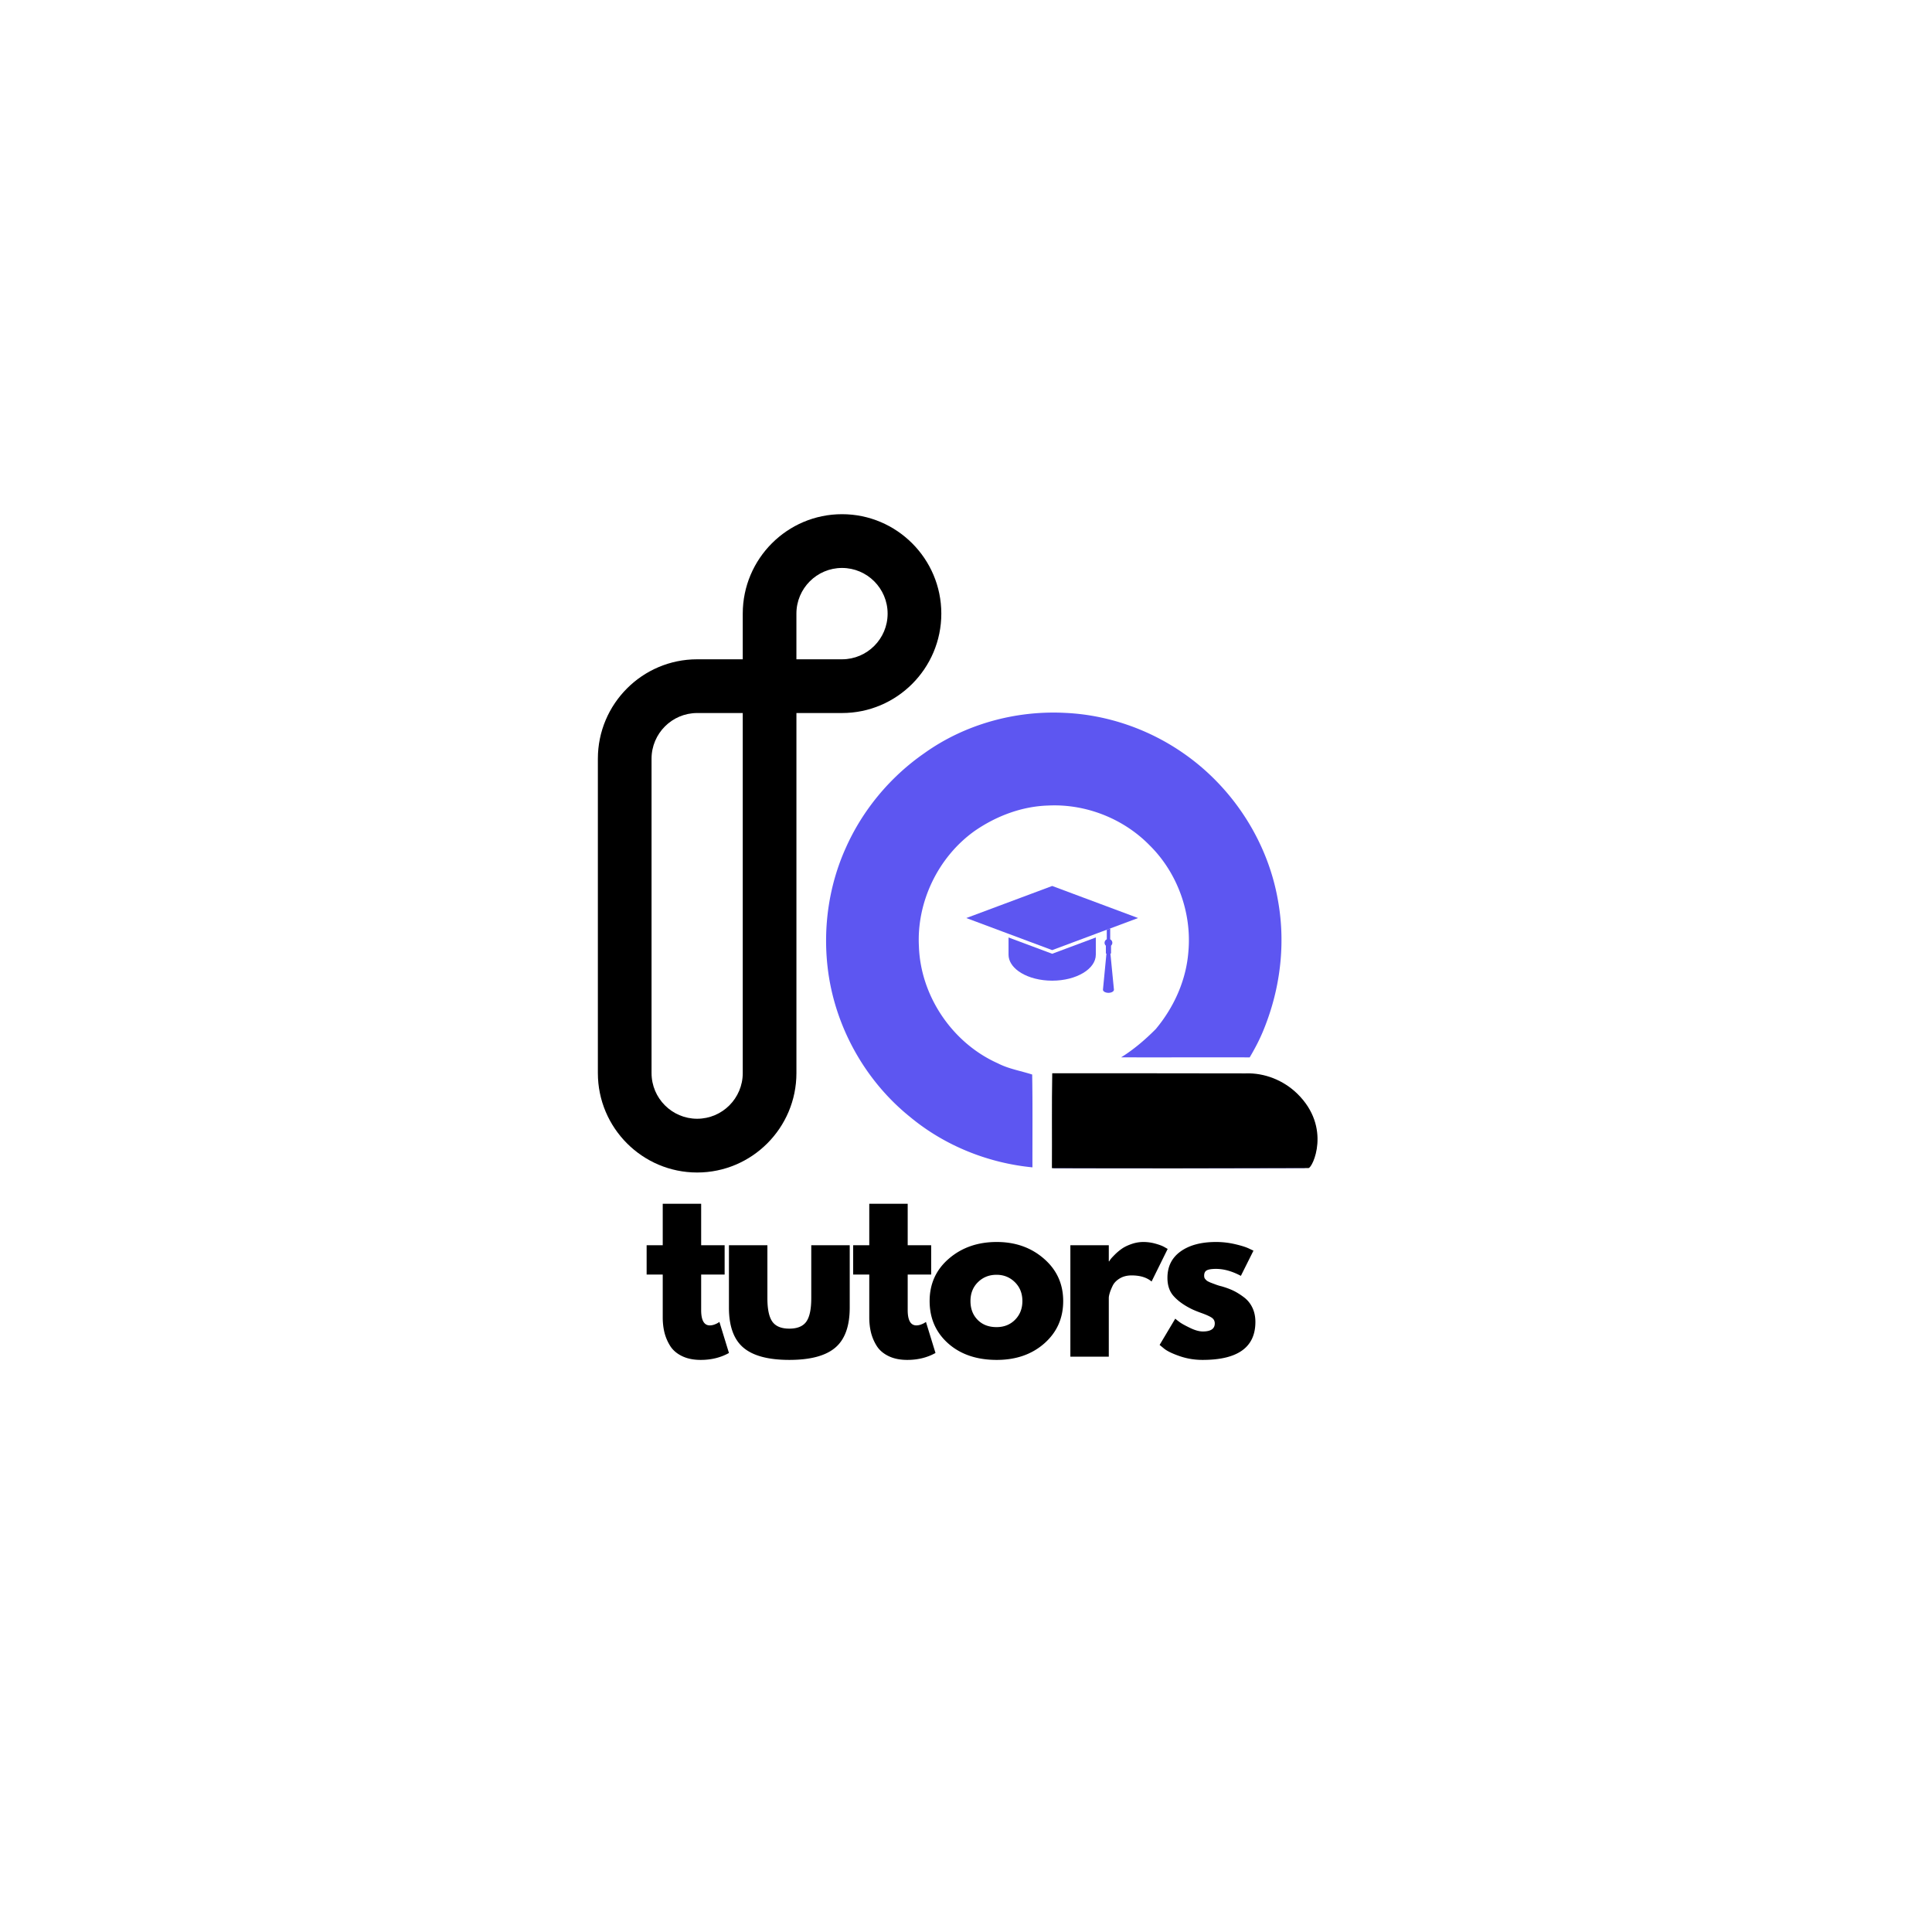
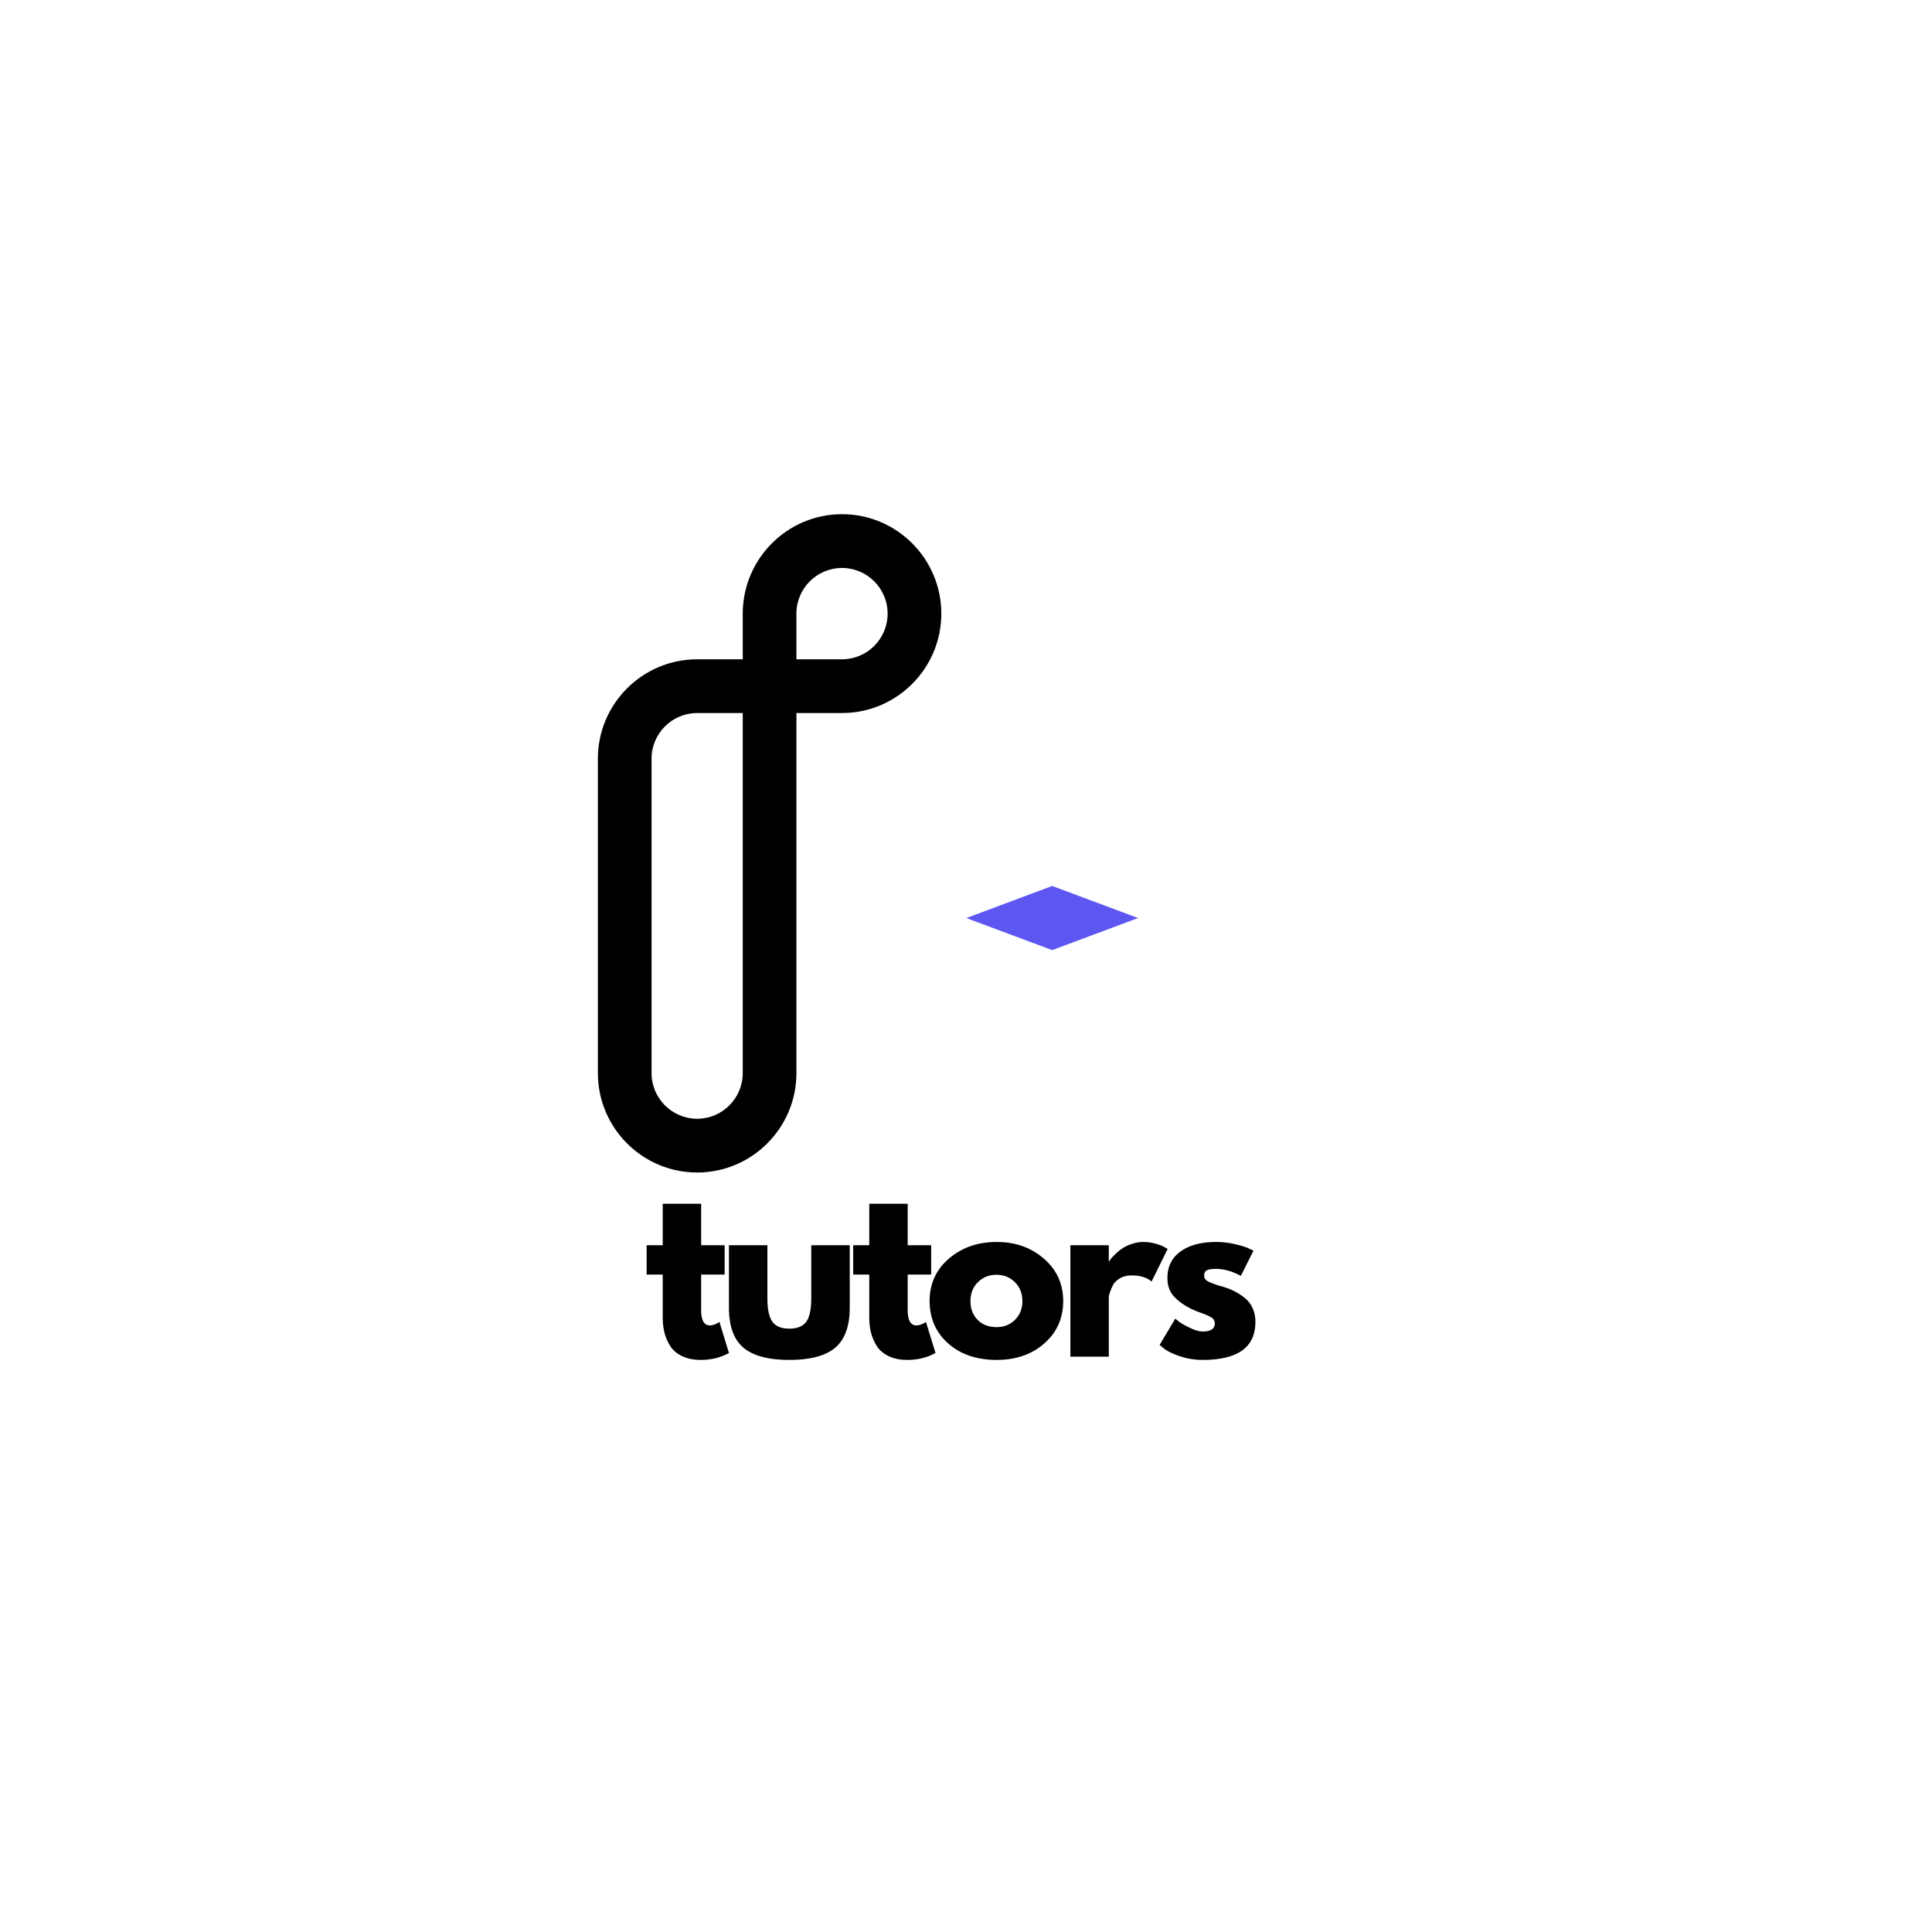
<svg xmlns="http://www.w3.org/2000/svg" width="1080" height="1080" version="1.0" viewBox="0 0 810 810">
  <defs>
    <clipPath id="a">
      <path d="M250.656 215.578h144v276h-144Zm0 0" />
    </clipPath>
    <clipPath id="b">
-       <path d="M346 298h192v191.781H346Zm0 0" />
+       <path d="M346 298h192v191.781H346Z" />
    </clipPath>
    <clipPath id="c">
      <path d="M441 450h110v39.781H441Zm0 0" />
    </clipPath>
    <clipPath id="d">
      <path d="M436.691 448.973H539v40.918H436.691Zm0 0" />
    </clipPath>
    <clipPath id="e">
-       <path d="M441 449h112v40.89H441Zm0 0" />
-     </clipPath>
+       </clipPath>
    <clipPath id="f">
      <path d="M405.258 371.441H477v27.016h-71.742Zm0 0" />
    </clipPath>
    <clipPath id="g">
      <path d="M462.293 389.152h4.832v27.094h-4.832Zm0 0" />
    </clipPath>
  </defs>
  <g clip-path="url(#a)">
    <path d="M353.02 215.578c-22.946 0-41.618 18.7-41.618 41.688v19.148h-19.117c-22.953 0-41.625 18.695-41.625 41.676v131.805c0 22.988 18.672 41.683 41.625 41.683s41.621-18.695 41.621-41.683V298.94h19.121c22.953 0 41.625-18.695 41.625-41.683s-18.68-41.68-41.632-41.68m-41.618 234.317c0 10.558-8.574 19.148-19.117 19.148s-19.12-8.59-19.12-19.148V318.09c0-10.559 8.577-19.149 19.12-19.149h19.117Zm41.618-173.48h-19.122v-19.15c0-10.558 8.579-19.148 19.122-19.148s19.117 8.59 19.117 19.149c.008 10.558-8.574 19.148-19.117 19.148m0 0" />
  </g>
  <g clip-path="url(#b)">
-     <path fill="#5d56f1" d="M408.492 348.473c9.094-6.32 19.86-10.418 30.988-10.75 15.66-.774 31.477 5.433 42.442 16.62 11.676 11.481 17.765 28.266 16.32 44.56-.765 10.25-4.613 20.046-10.504 28.398a64 64 0 0 1-3.195 4.16c-4.418 4.437-9.188 8.527-14.516 11.84 17.973.031 35.938-.02 53.91.012 2.118-3.57 4.067-7.258 5.649-11.098a100 100 0 0 0 1.883-4.914c5.68-15.91 7.347-33.258 4.3-49.914-4.285-24.59-18.851-47.074-39.28-61.352-14.548-10.223-31.985-16.312-49.762-17.148-20.864-1.125-42.192 4.726-59.215 16.91-14.285 9.91-25.828 23.765-32.899 39.652-7.011 15.516-9.57 32.934-7.66 49.832 2.723 24.457 15.442 47.614 34.625 63.024 14.453 11.996 32.602 19.297 51.277 21.113-.03-12.977.122-25.953-.113-38.918-4.812-1.55-9.883-2.367-14.414-4.71-18.996-8.466-32.351-28.142-33.066-48.942-1.02-18.676 8.043-37.477 23.23-48.375m0 0" />
-   </g>
+     </g>
  <g clip-path="url(#c)">
-     <path fill="#5d56f1" d="M542.273 459.262c-5.609-5.489-13.43-8.64-21.265-8.34-26.399-.02-52.805-.082-79.203-.063-.239 12.965-.051 25.934-.137 38.899 35.059.125 70.129.062 105.176-.04 1.601.083 9.617-16.562-4.57-30.456m0 0" />
-   </g>
+     </g>
  <g clip-path="url(#d)">
    <path d="M407.082 345.238c9.3-6.46 20.316-10.656 31.7-10.992 16.015-.793 32.195 5.555 43.406 17 11.94 11.742 18.171 28.91 16.695 45.574-.785 10.485-4.719 20.504-10.746 29.047a65 65 0 0 1-3.266 4.254c-4.52 4.543-9.398 8.723-14.848 12.113 18.383.032 36.758-.023 55.141.008 2.164-3.652 4.16-7.422 5.774-11.347a104 104 0 0 0 1.93-5.028c5.808-16.273 7.515-34.015 4.394-51.055-4.38-25.148-19.278-48.148-40.176-62.75-14.875-10.453-32.711-16.683-50.895-17.539-21.34-1.152-43.152 4.836-60.566 17.297-14.613 10.137-26.418 24.305-33.648 40.555-7.172 15.871-9.79 33.684-7.836 50.969 2.785 25.015 15.796 48.699 35.414 64.465 14.78 12.27 33.343 19.734 52.445 21.593-.031-13.273.129-26.547-.113-39.808-4.922-1.586-10.106-2.418-14.742-4.817-19.43-8.656-33.09-28.78-33.82-50.058-1.048-19.102 8.226-38.332 23.757-49.48m0 0" />
  </g>
  <g clip-path="url(#e)">
    <path d="M543.918 458.559c-5.738-5.618-13.738-8.84-21.754-8.532-27-.023-54.008-.086-81.008-.066-.242 13.262-.054 26.527-.136 39.789 35.855.125 71.726.063 107.574-.043 1.636.082 9.836-16.941-4.676-31.148m0 0" />
  </g>
  <g clip-path="url(#f)">
    <path fill="#5d56f1" d="M464.074 380.012v-.004m-58.945 4.887-.012-.004h.02l16.297-6.086.007-.012.012.004 11.254-4.203.004-.004.004-.008.015.004 8.403-3.14-.004-.005 13.492 5.036 9.457 3.53 13.067 4.884-17.016 6.355-.703.262-9.848 3.68-8.45 3.152-9.624-3.594h-.004l-8.664-3.238-2.258-.84-15.445-5.773h-.012z" />
  </g>
-   <path fill="#5d56f1" d="M459.426 393.04v7.214c0 2.996-2.028 5.707-5.309 7.676-3.316 1.988-7.91 3.222-12.988 3.222q-.978 0-1.934-.062c-4.918-.309-9.254-1.774-12.222-3.934-2.586-1.879-4.137-4.285-4.137-6.902v-7.215l18.293 6.832z" />
  <g clip-path="url(#g)">
-     <path fill="#5d56f1" d="m462.965 409.29.008-.099.593-6.168.028-.27.285-2.972h-.238v-3.304a1.596 1.596 0 0 1-.387-1.89 1.6 1.6 0 0 1 .77-.778v-4.016l1.433-.535v4.562c.527.27.895.817.895 1.45 0 .48-.211.91-.543 1.207v3.304h-.262l.176 1.778.214 2.214.532 5.45.004.02.289 2.956.258 2.64a.7.7 0 0 1 0 .18c-.086.727-1.184 1.274-2.454 1.227-1.265-.05-2.222-.68-2.136-1.406z" />
-   </g>
+     </g>
  <path d="M277.854 522.068v-17.39h16.11v17.39h9.843v12.297h-9.844v14.844q-.002 6.469 3.64 6.469a5.6 5.6 0 0 0 1.907-.36c.676-.25 1.195-.492 1.562-.734l.547-.36 4 13.016q-5.189 2.906-11.843 2.906-4.548 0-7.829-1.593-3.28-1.594-4.968-4.266a19.4 19.4 0 0 1-2.407-5.64q-.719-2.967-.718-6.344v-17.938h-6.75v-12.297ZM321.736 522.068v22.219q-.002 6.925 2.093 9.844 2.091 2.906 7.094 2.906c3.344 0 5.711-.969 7.11-2.906q2.092-2.919 2.093-9.844v-22.219h16.125v26.14q-.002 11.66-6.062 16.798c-4.032 3.43-10.45 5.14-19.25 5.14-8.805 0-15.227-1.71-19.266-5.14q-6.063-5.138-6.062-16.797v-26.14ZM364.445 522.068v-17.39h16.11v17.39h9.843v12.297h-9.843v14.844c0 4.312 1.21 6.469 3.64 6.469a5.6 5.6 0 0 0 1.907-.36c.675-.25 1.195-.492 1.562-.734l.547-.36 4 13.016c-3.461 1.938-7.406 2.906-11.844 2.906q-4.546 0-7.828-1.593-3.281-1.594-4.969-4.266a19.4 19.4 0 0 1-2.406-5.64q-.72-2.967-.719-6.344v-17.938h-6.75v-12.297Zm0 0" />
  <path d="M397.53 563.24q-7.78-6.92-7.78-17.766c0-7.226 2.694-13.16 8.093-17.796q8.107-6.969 20.047-6.97 11.747.001 19.797 7.016 8.062 7.003 8.062 17.75 0 10.752-7.875 17.72c-5.25 4.636-11.914 6.952-19.984 6.952q-12.564.002-20.36-6.906m12.485-25.687q-3.14 3.093-3.14 7.921 0 4.83 3 7.875 3 3.048 7.921 3.047 4.734 0 7.781-3.093 3.062-3.094 3.063-7.829c0-3.218-1.055-5.859-3.156-7.921q-3.141-3.094-7.688-3.094-4.64 0-7.781 3.094M448.758 568.787v-46.719h16.11v6.75h.187c.125-.25.32-.554.594-.922q.405-.546 1.765-1.906a21.6 21.6 0 0 1 2.922-2.453q1.546-1.091 4-1.953a15 15 0 0 1 5.016-.875q2.637.001 5.187.734 2.544.72 3.735 1.453l1.28.72-6.75 13.671q-3-2.562-8.374-2.563-2.908.002-5 1.282-2.097 1.281-2.969 3.11-.86 1.815-1.234 3.093c-.243.844-.36 1.508-.36 1.984v24.594ZM509.847 520.709c2.675 0 5.316.305 7.921.906q3.92.909 5.829 1.828l1.921.906-5.28 10.563c-3.65-1.945-7.11-2.922-10.391-2.922q-2.738.002-3.875.594-1.125.595-1.125 2.234c0 .242.023.485.078.735.062.242.18.468.36.687.187.211.358.39.515.547q.233.22.765.5c.364.18.649.312.86.406q.326.127 1.062.406c.488.18.852.313 1.094.407q.357.14 1.219.422c.582.18 1.023.296 1.328.359q2.824.815 4.922 1.812 2.091 1.001 4.406 2.735a11.7 11.7 0 0 1 3.594 4.375c.851 1.762 1.281 3.765 1.281 6.015 0 10.618-7.375 15.922-22.125 15.922q-5.018 0-9.531-1.547-4.501-1.546-6.5-3.093l-2-1.64 6.562-11.017q.716.644 1.906 1.516c.79.574 2.22 1.36 4.282 2.36s3.851 1.5 5.375 1.5q4.999 0 5-3.376-.002-1.545-1.282-2.406-1.264-.856-4.312-1.953-3.047-1.089-4.781-2.016-4.378-2.262-6.922-5.14-2.549-2.873-2.547-7.61-.001-7.09 5.5-11.046 5.514-3.969 14.89-3.97m0 0" />
</svg>